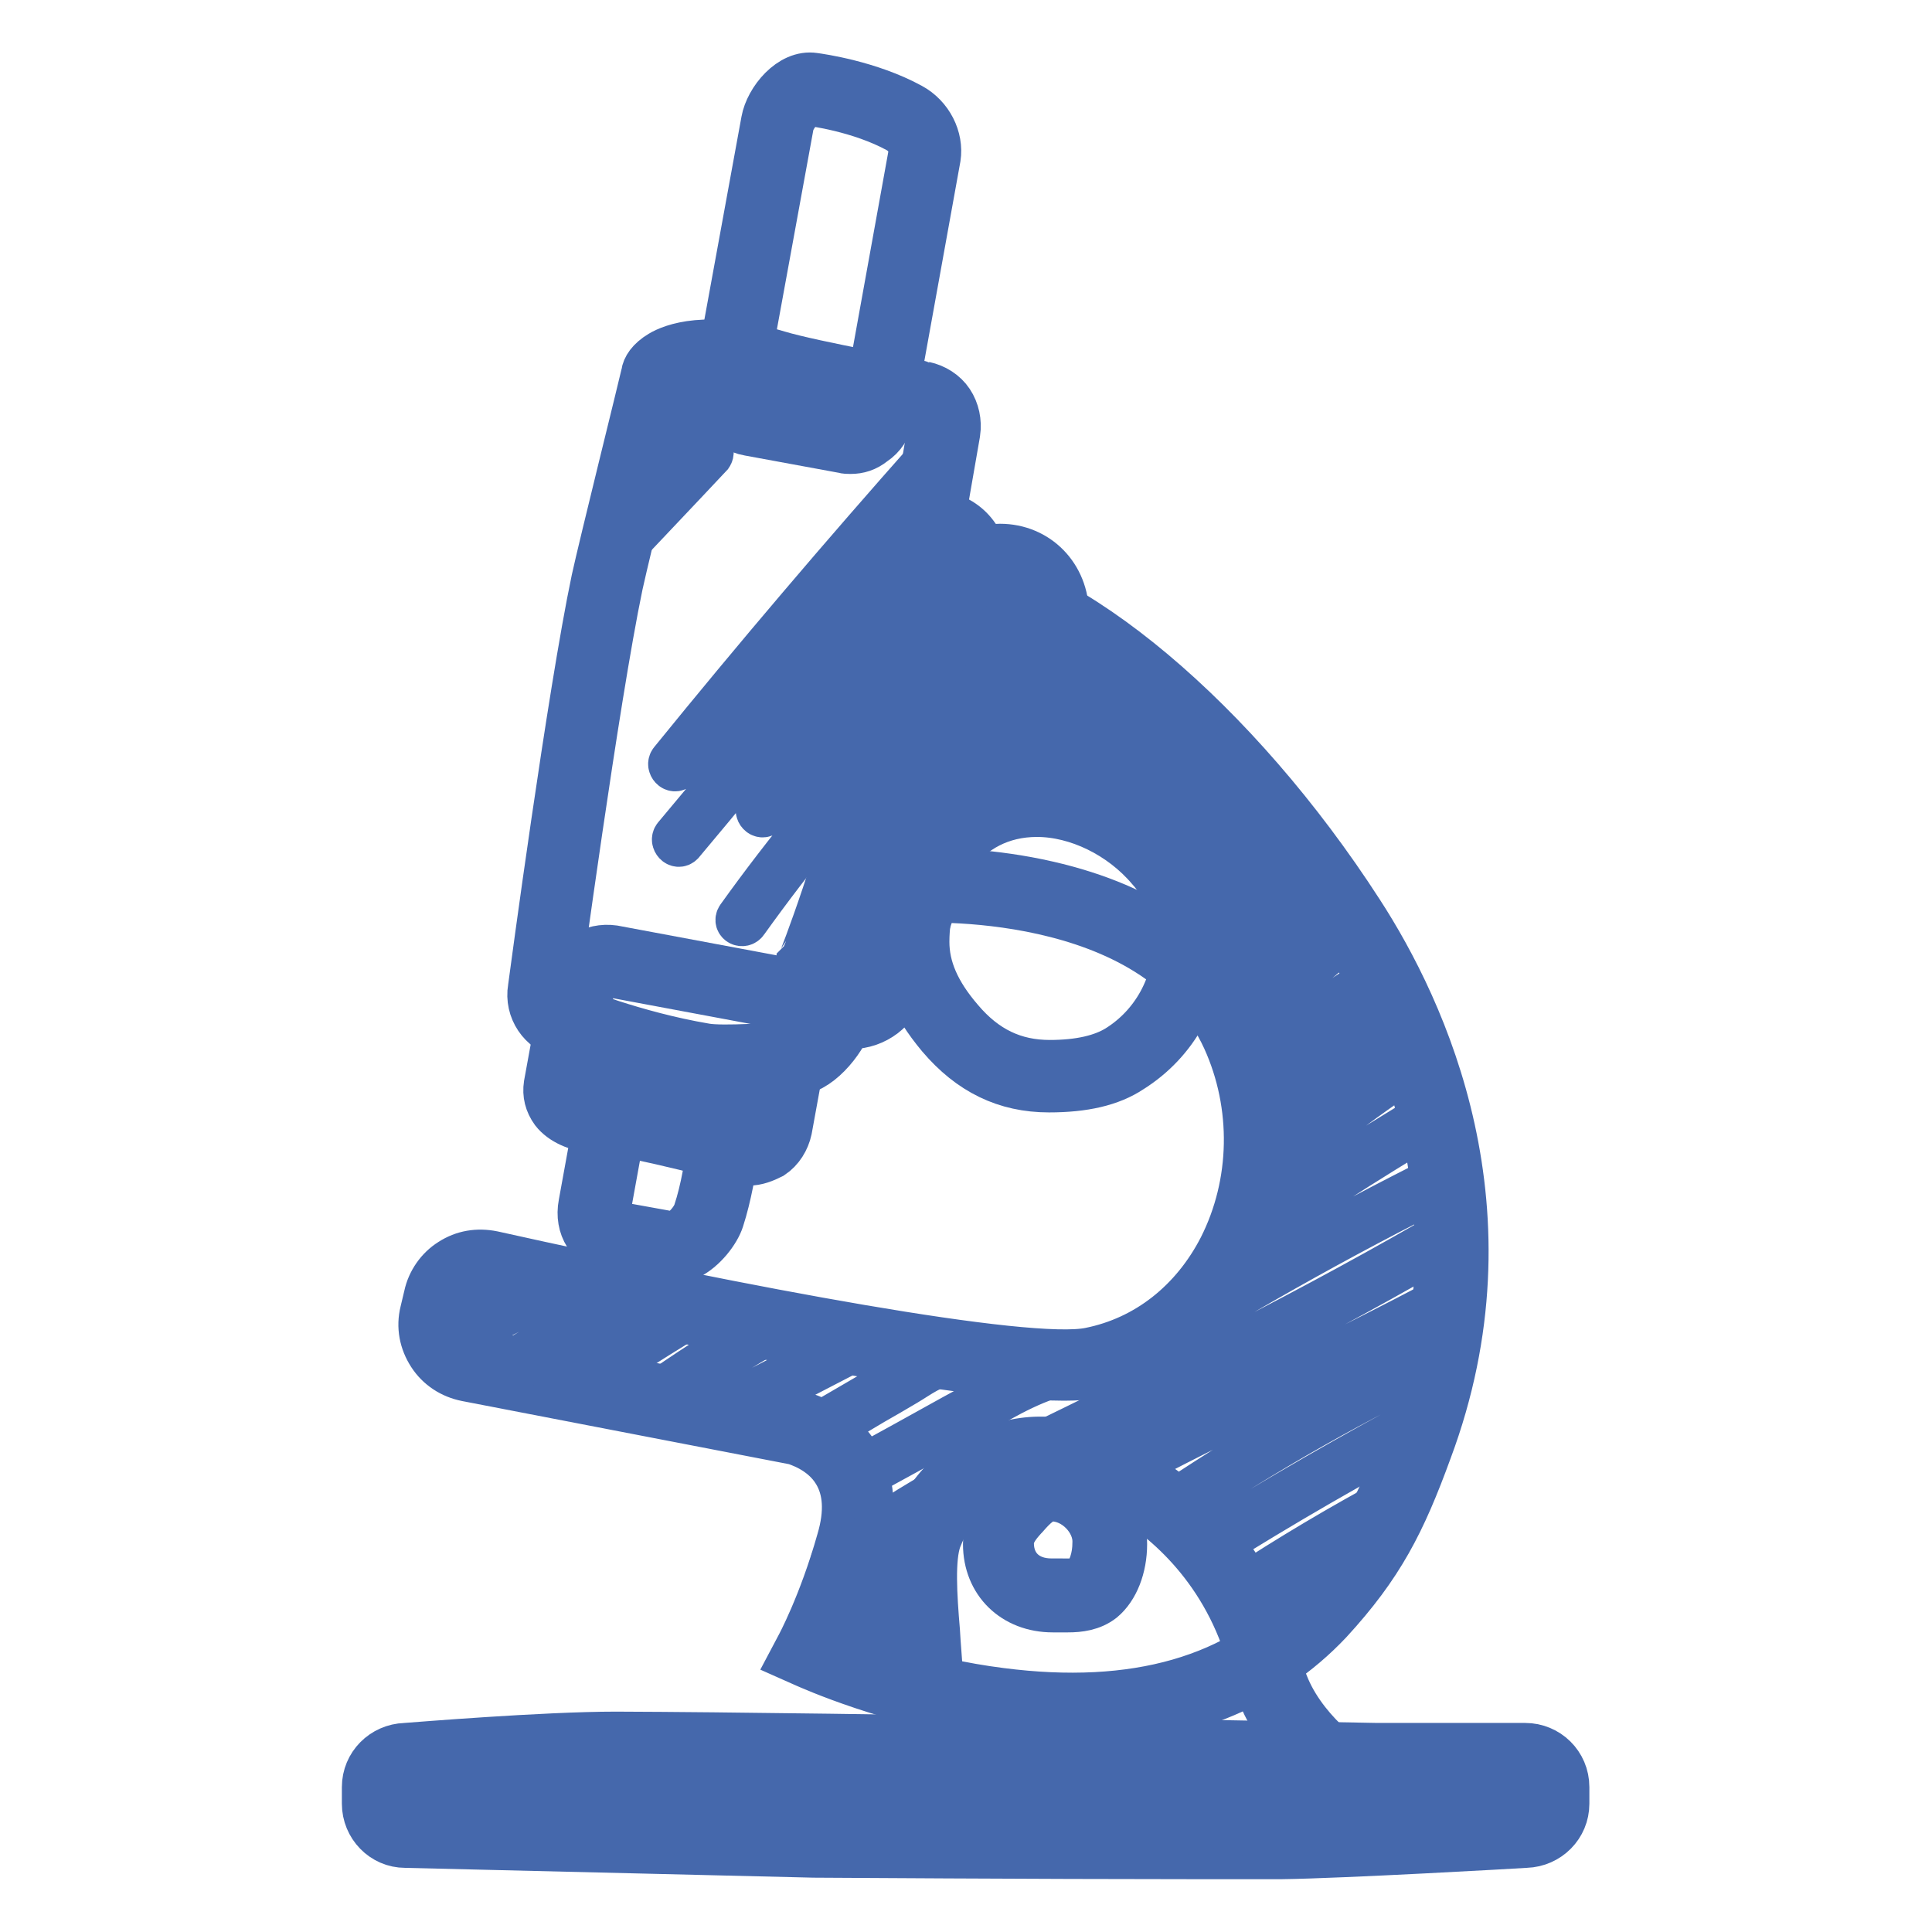
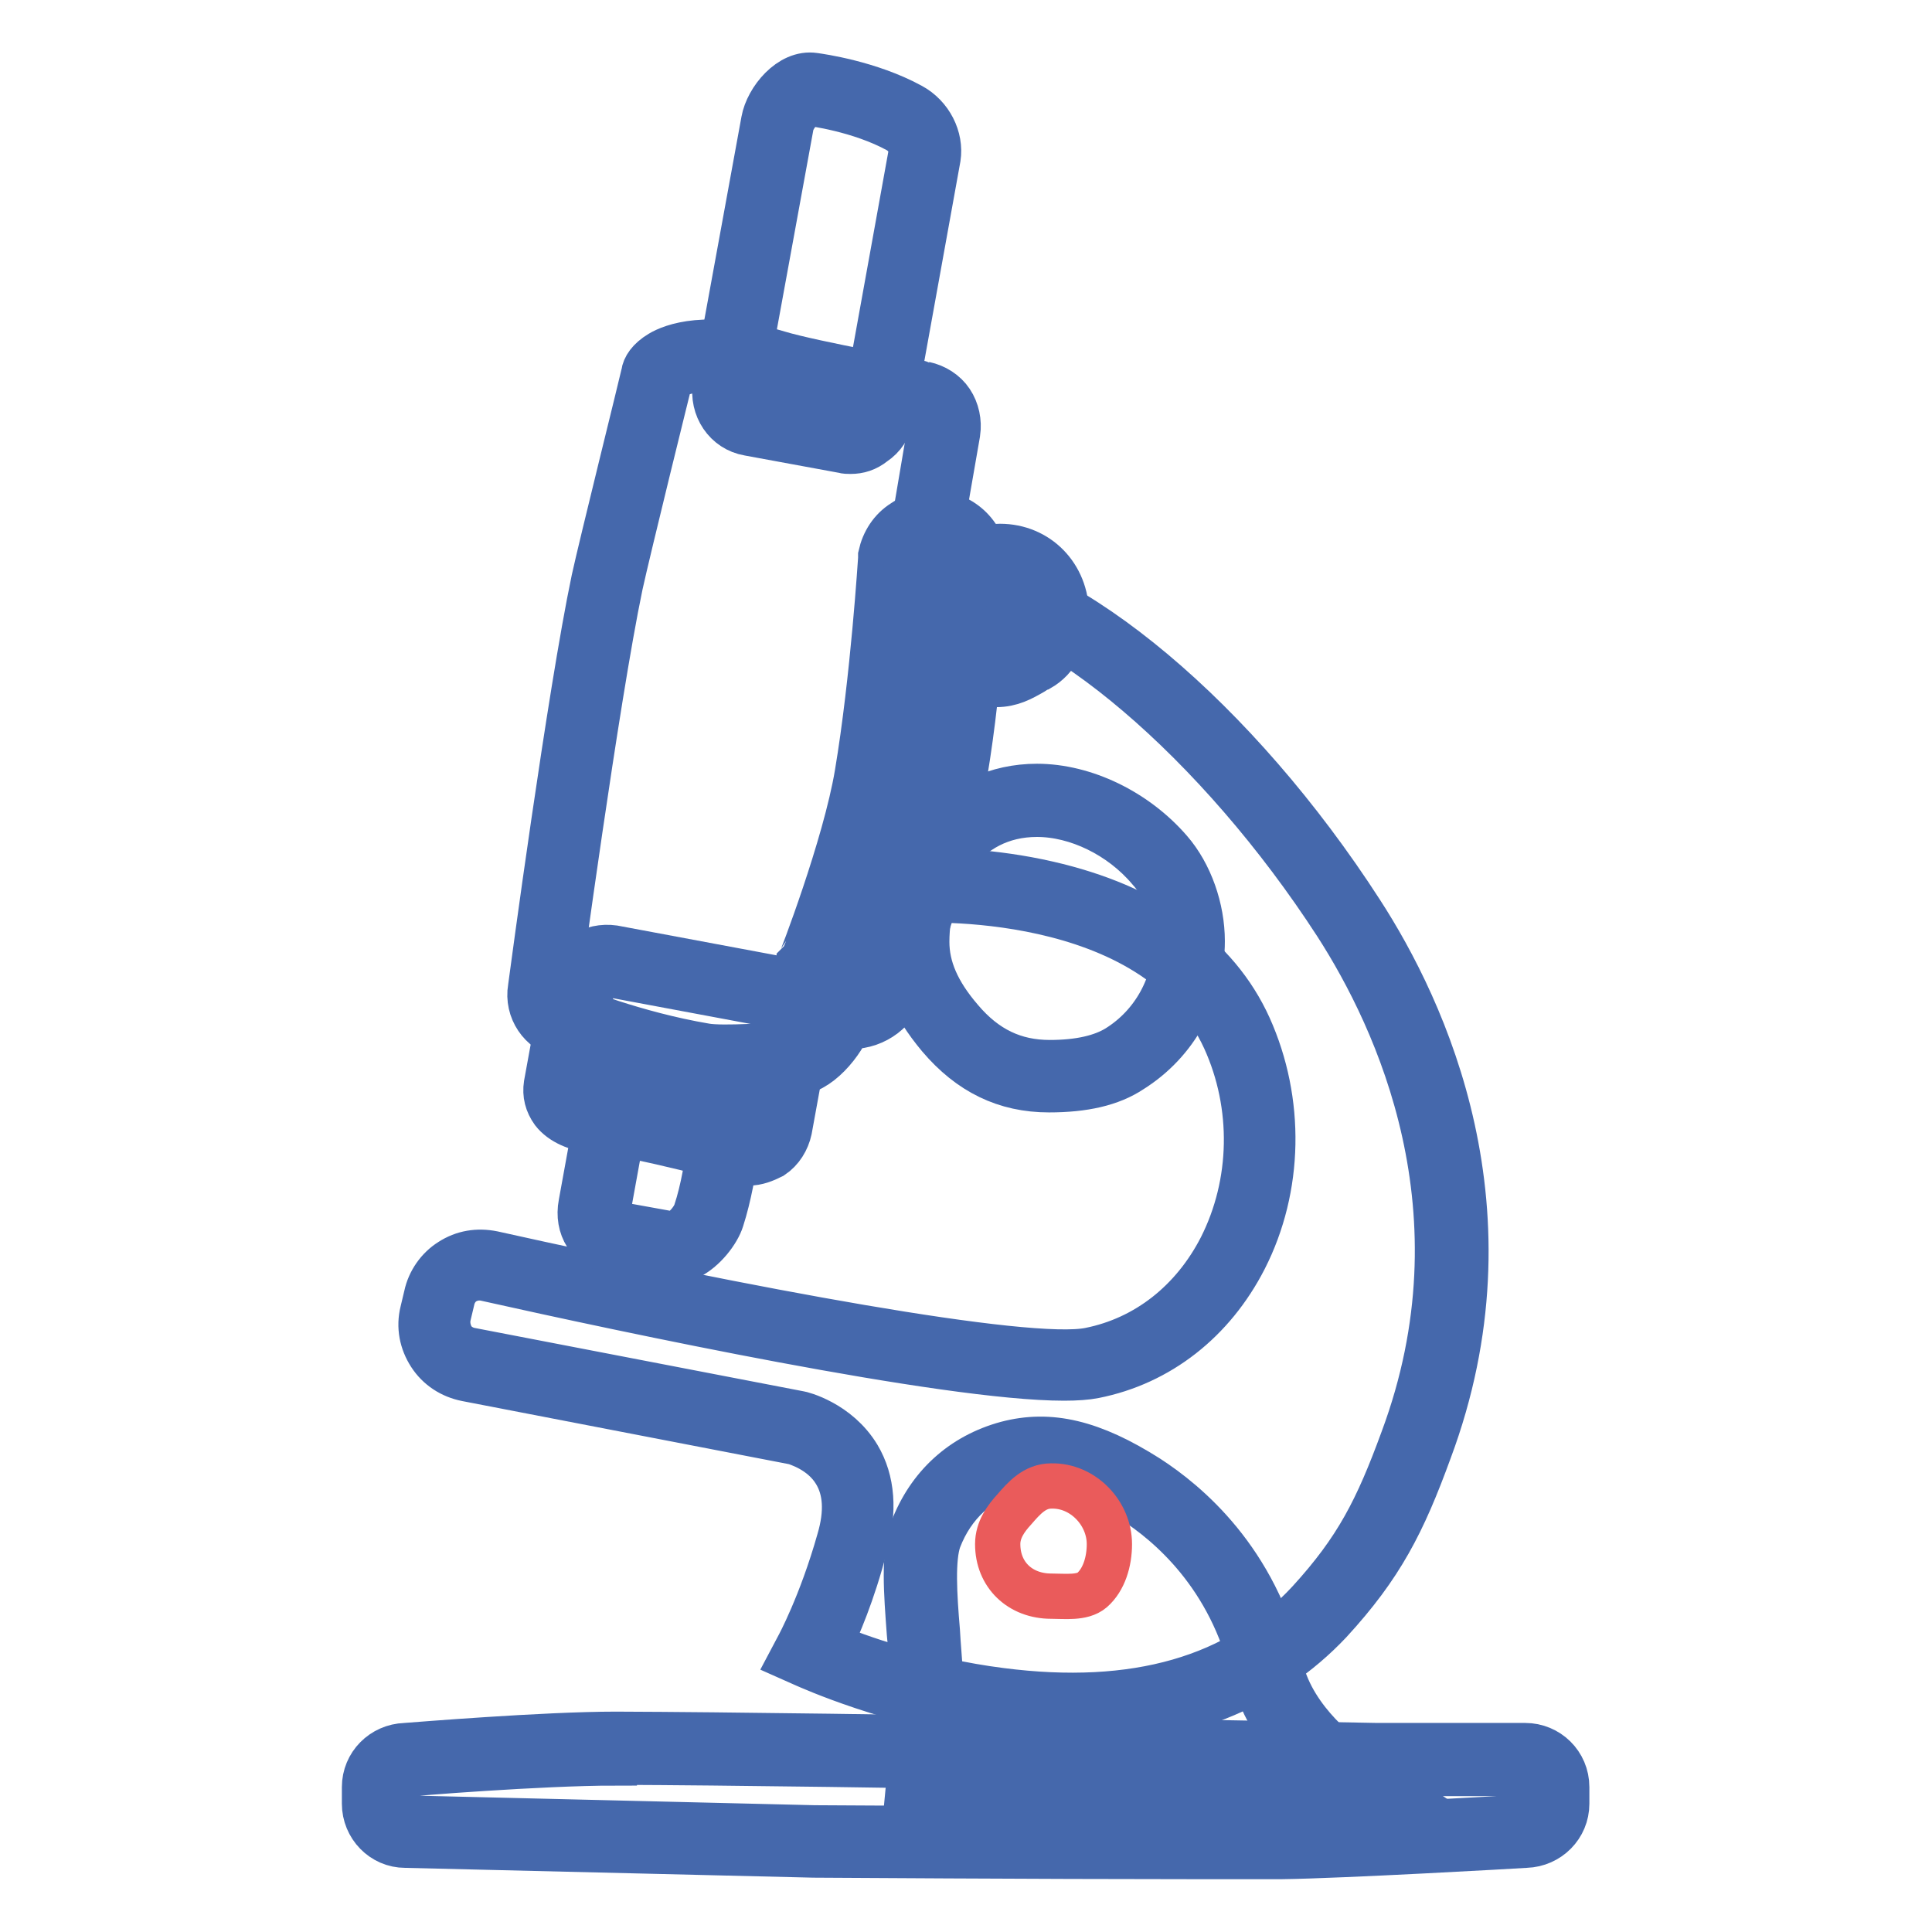
<svg xmlns="http://www.w3.org/2000/svg" version="1.1" x="0px" y="0px" viewBox="0 0 256 256" enable-background="new 0 0 256 256" xml:space="preserve">
  <g>
-     <path stroke-width="6" fill-opacity="0" stroke="#b7ceeb" d="M112,58l-12.5-2.3c-2-0.4-3.3-2.3-2.9-4.3l6.4-35c0.4-2,2.7-4.9,4.6-4.5c0,0,6.7,0.8,12.2,3.8 c1.8,1,3,3,2.7,5l-6.2,34.3C115.9,57,114,58.4,112,58z" />
    <path stroke-width="6" fill-opacity="0" stroke="#4568ac" d="M112.7,59.8c-0.3,0-0.7,0-1-0.1l-12.5-2.3c-3-0.5-4.9-3.4-4.4-6.4l6.4-35c0.5-2.8,3.5-6.5,6.7-6 c0.7,0.1,7.3,1,12.8,4c2.6,1.4,4,4.3,3.6,6.9l-6.2,34.3c-0.3,1.5-1.1,2.7-2.3,3.5C114.8,59.5,113.8,59.8,112.7,59.8z M112.4,56.2 c1,0.2,1.9-0.5,2.1-1.5l6.2-34.3c0.2-1.1-0.5-2.4-1.7-3.1c-5.1-2.8-11.5-3.6-11.6-3.6h-0.1c-0.5-0.1-2.3,1.6-2.5,3.1l-6.4,35 c-0.2,1,0.5,1.9,1.5,2.1L112.4,56.2z" />
    <path stroke-width="6" fill-opacity="0" stroke="#7e99ce" d="M120.7,117.5c0,0,33.3-2.3,43.2,19.5c8.1,17.7-0.5,39.9-19.1,43.7c-10.6,2.2-62.8-9-79.9-12.8 c-3-0.7-6,1.2-6.7,4.2l-0.5,2.1c-0.7,3.1,1.3,6.1,4.4,6.7l43.6,8.4c0,0,10.9,2.4,7.3,15.3c-2.4,8.9-5.5,14.4-5.5,14.4 s43.9,20.2,67.4-5.4c6.6-7.2,9.3-12.8,12.8-22.1c10.1-27.1,2.5-52.1-9-69.8c-15.7-24.3-37.7-43.4-53-44.8 C110.3,75.3,120.7,117.5,120.7,117.5z" />
    <path stroke-width="6" fill-opacity="0" stroke="#4568ac" d="M141.9,228.4c-3.2,0-6.5-0.2-9.8-0.7c-14-1.9-24.9-6.9-25.4-7.1l-1.8-0.8l0.9-1.7c0,0,3-5.5,5.4-14 c1.1-3.7,0.9-6.7-0.5-9c-1.8-3-5.2-3.9-5.4-4l-43.5-8.4c-2-0.4-3.7-1.5-4.8-3.2c-1.1-1.7-1.5-3.7-1-5.7l0.5-2.1 c0.4-1.9,1.6-3.6,3.2-4.6c1.7-1.1,3.6-1.4,5.6-1c32.8,7.3,70.9,14.5,79.1,12.8c7.5-1.5,13.7-6.4,17.4-13.6 c4.3-8.5,4.5-18.8,0.5-27.6c-9.3-20.4-41.1-18.4-41.4-18.4l-1.5,0.1l-0.4-1.5c-0.1-0.3-1.9-7.8-2.9-16.4c-1.3-12-0.4-20,2.9-23.8 c1.7-2,4.1-2.9,6.9-2.6c15.6,1.5,38,20.3,54.4,45.7c8.5,13.1,20.9,39.8,9.1,71.4c-3.5,9.6-6.4,15.3-13.2,22.7 C167.9,223.7,156.2,228.4,141.9,228.4L141.9,228.4z M109.9,218c3.6,1.5,12.4,4.7,22.7,6c17.8,2.3,31.5-1.6,40.9-11.8 c6.3-6.9,9-12.2,12.4-21.5c11.2-30.1-0.7-55.6-8.8-68.2c-15.6-24.1-37.4-42.7-51.7-44c-1.6-0.1-2.8,0.3-3.8,1.4 c-5.1,5.8-1.7,26.4,0.4,35.5c2.9-0.1,9.5,0,16.9,1.7c13.1,3,22.3,9.5,26.6,19c4.4,9.8,4.2,21.3-0.6,30.7 c-4.2,8.2-11.3,13.8-19.9,15.5c-1,0.2-2.4,0.3-4,0.3c-15.7,0-57.9-9-76.7-13.2c-1-0.2-2,0-2.8,0.5c-0.8,0.5-1.4,1.4-1.6,2.4 l-0.5,2.1c-0.2,1,0,2,0.5,2.9c0.5,0.8,1.4,1.4,2.4,1.6l43.6,8.4c0.2,0,5.1,1.2,7.8,5.7c1.9,3.2,2.2,7.2,0.9,11.9 C113,211.1,111,215.7,109.9,218z" />
    <path stroke-width="6" fill-opacity="0" stroke="#b7ceeb" d="M88.4,165.2l-7-1.3c-2-0.4-2.9-2.2-2.6-4.2l3-16.5c0.4-2,2.3-3.3,4.3-2.9l7.3,1.3c2,0.4,3.3,2.3,2.9,4.3 c0,0-0.3,8.8-2.4,15.1C93.3,163,90.6,166,88.4,165.2L88.4,165.2z" />
    <path stroke-width="6" fill-opacity="0" stroke="#4568ac" d="M89.1,167.2c-0.4,0-0.8-0.1-1.2-0.2l-6.9-1.2c-2.9-0.5-4.6-3.2-4-6.3l3-16.5c0.3-1.4,1.1-2.7,2.3-3.5 c1.2-0.8,2.7-1.1,4.1-0.9l7.3,1.3c1.4,0.3,2.7,1.1,3.5,2.3c0.8,1.2,1.1,2.6,0.9,3.9c0,1.1-0.5,9.3-2.5,15.5c-0.5,1.6-2.3,4-4.4,5 C90.6,167,89.8,167.2,89.1,167.2z M85.4,142.1c-0.4,0-0.7,0.1-1,0.3c-0.4,0.3-0.7,0.7-0.8,1.2l-3,16.5c-0.1,0.7,0,1.9,1.1,2.1 l7.2,1.3l0.1,0c0.1,0,0.4,0,0.7-0.1c1.1-0.5,2.2-1.9,2.5-2.8c2-6,2.3-14.5,2.3-14.6v-0.1l0-0.1c0.1-0.5,0-0.9-0.3-1.3 c-0.3-0.4-0.7-0.7-1.2-0.8l-7.3-1.3C85.6,142.1,85.5,142.1,85.4,142.1L85.4,142.1z" />
    <path stroke-width="6" fill-opacity="0" stroke="#b7ceeb" d="M98.5,152.2c0,0-13.3-3.7-19.7-4.2c-3.4-0.3-5.1-2-4.7-4l2.5-13.7c0.4-2,2.3-3.3,4.3-2.9l21.4,4 c2,0.4,3.3,2.3,2.9,4.3l-2.5,13.7C102.4,151.2,100.5,152.6,98.5,152.2L98.5,152.2z" />
    <path stroke-width="6" fill-opacity="0" stroke="#4568ac" d="M99.2,154.1c-0.3,0-0.7,0-1-0.1l-0.1,0c-0.1,0-13.2-3.7-19.3-4.2c-2.4-0.2-4.4-1.1-5.5-2.5 c-0.8-1.1-1.1-2.3-0.9-3.6l2.5-13.7c0.3-1.4,1.1-2.7,2.3-3.5c1.2-0.8,2.7-1.1,4.1-0.9l21.4,4c3,0.5,4.9,3.4,4.4,6.4l-2.5,13.7 c-0.3,1.4-1.1,2.7-2.3,3.5C101.3,153.7,100.3,154.1,99.2,154.1z M98.9,150.4c0.4,0.1,0.9,0,1.3-0.3c0.4-0.3,0.7-0.7,0.8-1.2 l2.5-13.7c0.2-1-0.5-1.9-1.5-2.1l-21.4-4c-0.5-0.1-0.9,0-1.3,0.3c-0.4,0.3-0.7,0.7-0.8,1.2l-2.5,13.7c0,0.3,0,0.5,0.2,0.8 c0.4,0.6,1.5,1,2.9,1.1C85.2,146.7,97.6,150,98.9,150.4z" />
    <path stroke-width="6" fill-opacity="0" stroke="#7e99ce" d="M111.8,134.1c-2.8-0.5-4.6-3.3-4.1-6.1c0,0,6-15.5,7.7-25.4c2.1-12.8,3.1-28.8,3.1-28.8 c0.5-2.8,3.3-4.6,6.1-4.1c2.8,0.5,4.6,3.3,4.1,6.1c0,0-0.5,15.2-3.1,28.6c-3,15.8-7.7,25.6-7.7,25.6 C117.4,132.8,114.6,134.6,111.8,134.1z" />
    <path stroke-width="6" fill-opacity="0" stroke="#4568ac" d="M112.8,136c-0.4,0-0.9,0-1.4-0.1c-3.8-0.8-6.3-4.4-5.5-8.2l0-0.1l0.1-0.1c0.1-0.1,6-15.4,7.6-25 c2.1-12.5,3.1-28.5,3.1-28.6l0-0.3c0.4-1.8,1.4-3.4,3-4.4c1.6-1.1,3.4-1.4,5.3-1.1c3.8,0.8,6.2,4.4,5.5,8.1 c-0.1,1.6-0.7,16-3.1,28.8c-2.8,14.8-7,24.3-7.8,25.8C118.9,133.8,116,136,112.8,136L112.8,136z M112.2,132.3 c1.8,0.4,3.6-0.8,4-2.7l0-0.2l0.1-0.2c0-0.1,4.6-9.8,7.5-25.1c2.5-13.1,3.1-28.2,3.1-28.3v-0.1l0-0.1c0.4-1.8-0.8-3.6-2.7-4 c-1.8-0.4-3.5,0.8-3.9,2.6c-0.1,1.6-1.2,16.7-3.2,28.8c-1.6,9.5-7,23.8-7.7,25.6C109.2,130.2,110.4,131.9,112.2,132.3z" />
-     <path stroke-width="6" fill-opacity="0" stroke="#ec7d91" d="M105.2,140.2c0,0-9.2,0.8-12.1,0.3c-9.7-1.7-18.1-5.1-18.1-5.1c-2-0.4-3.3-2.3-2.9-4.3c0,0,5.1-38.5,8.4-54 c1-4.7,6.6-27.3,6.6-27.3c0.4-2,5.5-4.3,15.5-1.3c4.8,1.5,19.6,4.1,19.6,4.1c2,0.4,3.3,2.3,2.9,4.3c0,0-7.8,45.8-10.3,61.1 c-2.6,15.7-3.9,16.7-3.9,16.7C110.4,136.6,107.2,140.6,105.2,140.2z" />
    <path stroke-width="6" fill-opacity="0" stroke="#4568ac" d="M96.4,142.5c-1.4,0-2.7-0.1-3.6-0.2c-9.2-1.6-17.1-4.7-18.3-5.1c-2.8-0.6-4.7-3.4-4.2-6.3 c0.2-1.5,5.2-38.9,8.4-54.1c1-4.6,6.3-25.9,6.6-27.3c0.1-0.8,0.7-1.8,2.2-2.7c1.5-0.9,6.2-2.8,15.6,0c4.6,1.4,19.3,4,19.4,4.1 c1.4,0.3,2.7,1.1,3.5,2.3c0.8,1.2,1.1,2.7,0.9,4.1c-0.1,0.4-7.9,45.9-10.3,61c-2,12-3.2,15.8-4,17.1c-0.8,2.6-4.3,6.9-7.3,6.7 C104.1,142.1,99.8,142.5,96.4,142.5L96.4,142.5z M88.8,50.3L88.8,50.3c-0.1,0.3-5.6,22.6-6.6,27.2c-3.2,15.3-8.3,53.4-8.4,53.8v0.1 c-0.2,1,0.5,1.9,1.5,2.1l0.2,0l0.2,0.1c0.1,0,8.3,3.4,17.8,5c2.3,0.4,9.2-0.1,11.7-0.3l0.3,0l0.2,0c1-0.1,3.3-2.8,3.5-4.1l0.1-0.7 l0.3-0.2c0.3-0.7,1.5-3.9,3.4-15.7c2.5-15.1,10.2-60.6,10.3-61.1c0.1-0.5,0-1-0.3-1.4c-0.3-0.4-0.7-0.7-1.2-0.8 c-0.6-0.1-15-2.7-19.8-4.2C93.4,47.7,89.3,49.5,88.8,50.3z" />
    <path stroke-width="6" fill-opacity="0" stroke="#ea5b5b" d="M157.6,124.7c0,6.6-3.4,12.3-8.6,15.5c-2.8,1.8-6.4,2.3-10,2.3c-5.6,0-9.8-2.4-13.2-6.4 c-2.7-3.2-4.9-6.9-4.9-11.4c0-10.1,6.3-18.7,16.4-18.7c6.3,0,12.5,3.5,16.3,7.9C156.1,116.7,157.6,120.9,157.6,124.7L157.6,124.7z" />
    <path stroke-width="6" fill-opacity="0" stroke="#4568ac" d="M139,144.4c-5.8,0-10.5-2.3-14.5-7c-3.6-4.3-5.3-8.3-5.3-12.7c0-5.5,1.7-10.6,4.8-14.3 c3.4-4,8.1-6.2,13.4-6.2c6.3,0,13.1,3.3,17.6,8.5c2.7,3.1,4.3,7.7,4.3,12c0,7-3.5,13.4-9.4,17.1C147.2,143.6,143.6,144.4,139,144.4 z M137.4,107.9c-9.6,0-14.6,8.5-14.6,16.9c0,3.4,1.4,6.7,4.5,10.3c3.3,3.9,7.1,5.7,11.8,5.7c3.9,0,6.9-0.7,9-2 c4.8-3,7.7-8.3,7.7-14c0-3.4-1.3-7.2-3.5-9.6C148.5,110.7,142.7,107.9,137.4,107.9z" />
    <path stroke-width="6" fill-opacity="0" stroke="#c02923" d="M139.4,81.5c0,2.2-0.6,4.4-2.7,5.5c-1.5,0.8-2.8,1.8-4.7,1.8c-4.1,0-7.4-3.3-7.4-7.4c0-2.3,1.5-3.7,3.2-5 c1.3-1,2.9-2.2,4.6-2.2C136.5,74.3,139.4,77.5,139.4,81.5L139.4,81.5z" />
    <path stroke-width="6" fill-opacity="0" stroke="#4568ac" d="M132,90.7c-5.1,0-9.2-4.1-9.2-9.2c0-3.4,2.3-5.2,3.9-6.5c1.7-1.3,3.6-2.6,5.8-2.6c5,0,8.8,3.9,8.8,9 c0,3.4-1.3,5.9-3.6,7.2c-0.3,0.1-0.6,0.3-0.9,0.5C135.4,89.9,134,90.7,132,90.7L132,90.7z M132.4,76.1c-1.2,0-2.7,1.2-3.5,1.8 c-1.8,1.4-2.5,2.2-2.5,3.6c0,3.1,2.5,5.5,5.5,5.5c1,0,1.8-0.5,2.9-1.1l1-0.5c1.1-0.6,1.7-1.9,1.7-3.9 C137.6,78.4,135.4,76.1,132.4,76.1L132.4,76.1z" />
    <path stroke-width="6" fill-opacity="0" stroke="#b7ceeb" d="M122.3,235.7c0,0,0.7-6.3,0.4-13.6c-0.3-6.9-1.6-14.7,0-18.7c2-5.4,6.2-8.9,11.3-10.3 c5.5-1.5,10.8,0.1,17.2,4.3c6.2,3.9,13.9,11.4,16.8,24.1c1.9,8.1,9.6,13.3,9.6,13.3L122.3,235.7z" />
    <path stroke-width="6" fill-opacity="0" stroke="#4568ac" d="M120.3,237.6l0.2-2.1c0-0.1,0.7-6.3,0.4-13.3c-0.1-1.9-0.2-3.9-0.4-5.8c-0.4-5.4-0.8-10.4,0.4-13.7 c2.2-5.8,6.6-9.8,12.5-11.4c5.7-1.5,11.3-0.2,18.7,4.5c5.1,3.3,14.3,10.9,17.6,25.2c1.7,7.3,8.8,12.1,8.9,12.2l4.8,3.2L120.3,237.6 z M137.9,194.3c-1.2,0-2.4,0.1-3.5,0.5c-4.7,1.3-8.2,4.5-10,9.2c-0.9,2.5-0.6,7.4-0.2,12.1c0.1,1.9,0.3,3.9,0.4,5.9 c0.2,4.9,0,9.3-0.3,11.8l48.4-0.9c-2.5-2.5-5.5-6.3-6.6-11.2c-3-13-11.3-19.9-16-22.9C145.4,195.8,141.5,194.3,137.9,194.3 L137.9,194.3z" />
    <path stroke-width="6" fill-opacity="0" stroke="#ea5b5b" d="M147,204.6c0,2.3-0.7,4.7-2.3,6.1c-1.3,1.1-3.6,0.8-5.4,0.8c-4.1,0-7.1-2.8-7.1-6.9c0-1.9,1.1-3.4,2.2-4.6 c1.3-1.5,2.7-3.1,4.9-3.1C143.5,196.8,147,200.5,147,204.6z" />
-     <path stroke-width="6" fill-opacity="0" stroke="#4568ac" d="M141.5,213.3c-0.4,0-0.8,0-1.1,0c-0.3,0-0.7,0-0.9,0c-5.2,0-8.9-3.6-8.9-8.7c0-2.5,1.3-4.4,2.7-5.9l0.1-0.1 c1.5-1.6,3.2-3.6,6.2-3.6c5,0,9.4,4.5,9.4,9.6c0,3.1-1.1,5.9-2.9,7.4C144.7,213.1,143,213.3,141.5,213.3L141.5,213.3z M139.4,198.6 c-1.2,0-2.2,0.9-3.5,2.4l-0.1,0.1c-1.1,1.2-1.8,2.2-1.8,3.4c0,3,2.1,5,5.3,5c0.3,0,0.7,0,1.1,0c1.2,0,2.6,0.1,3.1-0.4 c1-0.9,1.6-2.7,1.6-4.7C145.2,201.5,142.4,198.6,139.4,198.6z" />
    <path stroke-width="6" fill-opacity="0" stroke="#7e99ce" d="M202.2,242.7c0,0-24.2,1.4-32.3,1.5c-14.7,0.1-62-0.1-62-0.1l-54.1-1.3c-2,0-3.6-1.6-3.6-3.6v-2.2 c0-2,1.6-3.6,3.6-3.6c0,0,18.1-1.5,27.9-1.5c30.2,0.1,100.9,1.5,100.9,1.5h19.7c2,0,3.6,1.6,3.6,3.6v2.2 C205.8,241,204.2,242.7,202.2,242.7z" />
    <path stroke-width="6" fill-opacity="0" stroke="#4568ac" d="M157.6,246c-19.5,0-49.4-0.2-49.8-0.2l-54.1-1.3c-3,0-5.4-2.5-5.4-5.5v-2.2c0-3,2.4-5.4,5.4-5.5 c1.4-0.1,18.4-1.5,27.9-1.5c29.8,0.1,100.2,1.5,100.9,1.5h19.6c3,0,5.5,2.4,5.5,5.5v2.2c0,3-2.4,5.4-5.4,5.5 c-1.5,0.1-24.4,1.4-32.3,1.5C166.9,246,162.6,246,157.6,246z M81.4,233.6c-9.6,0-27.3,1.4-27.5,1.5h-0.1c-1,0-1.8,0.8-1.8,1.8v2.2 c0,1,0.8,1.8,1.8,1.8h0l54.1,1.3c0.4,0,47.4,0.3,61.9,0.1c7.9-0.1,32-1.5,32.2-1.5h0.1c1,0,1.8-0.8,1.8-1.8v-2.2 c0-1-0.8-1.8-1.8-1.8h-19.7c-0.7,0-71.1-1.4-100.9-1.5H81.4z" />
-     <path stroke-width="6" fill-opacity="0" stroke="#4568ac" d="M141.2,84.1c-4.2,6.8-7.8,13.9-10.8,21.3c-0.3,0.7,0.8,0.9,1.1,0.3c2.9-7.3,6.5-14.3,10.6-21 C142.5,84.1,141.6,83.5,141.2,84.1L141.2,84.1z M146.4,88.9c-3.2,4.9-6.2,10-9,15.2c-0.3,0.6,0.6,1.2,0.9,0.5 c2.8-5.2,5.8-10.2,9-15.2C147.7,88.9,146.8,88.4,146.4,88.9z M151.2,93.2c-2.8,3.6-5.3,7.5-7.3,11.6c-0.3,0.6,0.6,1.2,0.9,0.5 c2-4,4.4-7.8,7.1-11.4C152.4,93.4,151.6,92.7,151.2,93.2z M133.3,86c-2.8,3.6-5.3,7.5-7.3,11.6c-0.3,0.6,0.6,1.2,0.9,0.5 c2-4,4.4-7.8,7.1-11.4C134.5,86.2,133.8,85.5,133.3,86z M155.4,96.5c-2.3,4.2-4.9,8.2-7.7,12c-0.4,0.6,0.5,1.1,0.9,0.5 c2.7-3.9,5.3-7.9,7.7-12C156.7,96.5,155.7,95.9,155.4,96.5z M160.1,100.4c-3.4,3.9-6.2,8.3-8.5,12.9c-0.3,0.6,0.6,1.2,0.9,0.5 c2.3-4.6,5-8.8,8.3-12.7C161.4,100.6,160.6,99.8,160.1,100.4z M163.9,103.6c-3.2,3.8-6.1,7.9-8.6,12.2c-0.4,0.6,0.6,1.2,0.9,0.5 c2.4-4.3,5.2-8.3,8.4-12C165.2,103.9,164.4,103,163.9,103.6z M166.7,107.7c-3.2,4.3-6.3,8.6-9.5,12.9c-0.4,0.6,0.5,1.1,0.9,0.5 c3.2-4.3,6.3-8.6,9.5-12.9C168,107.7,167.1,107.2,166.7,107.7z M171,111.5c-4.7,5.4-8.9,11.2-12.5,17.3c-0.4,0.6,0.6,1.2,0.9,0.5 c3.6-6,7.8-11.7,12.4-17.1C172.3,111.7,171.5,111,171,111.5L171,111.5z M175.2,117.3c-5.5,4.3-10.3,9.4-14.1,15.3 c-0.4,0.6,0.5,1.1,0.9,0.5c3.8-5.8,8.5-10.9,13.9-15.1C176.6,117.7,175.8,116.9,175.2,117.3z M179.1,122.3 c-5.5,4.2-10.7,8.8-15.5,13.9c-0.5,0.5,0.3,1.3,0.8,0.8c4.7-5,9.8-9.6,15.2-13.7C180.2,122.8,179.7,121.8,179.1,122.3L179.1,122.3z  M183,129.1c-6.1,3.5-11.6,7.8-16.5,12.8c-0.5,0.5,0.3,1.3,0.8,0.8c4.8-4.9,10.3-9.2,16.3-12.7C184.1,129.7,183.6,128.8,183,129.1z  M187.3,139.7c-7.9,5.1-15.3,10.9-22.3,17.3c-0.5,0.5,0.3,1.2,0.8,0.8c6.9-6.3,14.3-12,22.1-17.1 C188.5,140.3,187.9,139.3,187.3,139.7z M189.8,147.3c-9.3,5.6-18.5,11.4-27.2,17.8c-0.5,0.4,0,1.3,0.5,0.9 c8.8-6.5,17.9-12.2,27.2-17.8C190.9,147.9,190.4,146.9,189.8,147.3z M191.6,155.6c-14.9,7.4-29.4,15.6-43.4,24.5 c-0.6,0.4,0,1.3,0.5,0.9c14-8.9,28.5-17.1,43.4-24.5C192.8,156.2,192.2,155.3,191.6,155.6z M192.9,162.6 c-18.6,10.9-38,20.5-57.3,29.9c-0.6,0.3-0.1,1.2,0.5,0.9c19.4-9.4,38.8-19,57.3-29.9C194.1,163.2,193.5,162.2,192.9,162.6z  M191.9,171.8c-14.8,7.9-30.1,14.9-45,22.9c-0.6,0.3-0.1,1.3,0.5,0.9c14.8-7.9,30.2-14.9,45-22.9 C193.1,172.4,192.6,171.5,191.9,171.8z M191.9,178.5c-12.6,5.9-24.8,12.8-36.3,20.5c-0.6,0.4,0,1.3,0.5,0.9 c11.6-7.7,23.7-14.6,36.3-20.5C193.1,179.1,192.5,178.2,191.9,178.5z M189.7,187.2c-10.3,5.5-20.4,11.3-30.2,17.4 c-0.6,0.4,0,1.3,0.5,0.9c9.9-6.2,19.9-12,30.2-17.4C190.9,187.8,190.3,186.9,189.7,187.2z M184.9,198.4c-7.1,3.8-14,7.9-20.7,12.3 c-0.6,0.4,0,1.3,0.5,0.9c6.7-4.4,13.6-8.5,20.7-12.3C186.2,199,185.6,198.1,184.9,198.4z M138.7,181.5c-4.4,1.4-8.4,4.2-12.4,6.3 c-4.5,2.5-9,5-13.6,7.5c-0.6,0.3-0.1,1.3,0.5,0.9c4.3-2.4,8.6-4.7,12.9-7.1c4.1-2.3,8.3-5.1,12.7-6.6 C139.7,182.4,139.4,181.3,138.7,181.5z M124.1,197.8c-4.7,2.7-9.3,5.7-13.6,9c-0.5,0.4,0.2,1.2,0.8,0.8c4.2-3.3,8.7-6.2,13.3-8.9 C125.3,198.4,124.7,197.4,124.1,197.8z M121.1,205.6c-3.4,1.7-6.6,3.7-9.6,6c-0.5,0.4,0,1.4,0.5,0.9c3-2.3,6.2-4.3,9.6-6 C122.3,206.3,121.8,205.3,121.1,205.6z M122.4,212.2c-4.2,2.4-8.5,4.5-12.7,6.8c-0.6,0.3-0.1,1.3,0.5,0.9c4.2-2.3,8.5-4.4,12.7-6.8 C123.6,212.8,123,211.8,122.4,212.2z M125.6,179.7c-1.5,0.1-2.7,0.7-4,1.5c-1.7,1-3.4,2-5.2,3c-3.4,2-6.9,4-10.3,6 c-0.6,0.4-0.1,1.3,0.5,0.9c3-1.7,6.1-3.5,9.1-5.3c1.4-0.8,2.8-1.6,4.3-2.5c1.7-1,3.6-2.5,5.6-2.6 C126.3,180.8,126.3,179.7,125.6,179.7z M96.9,187.2c5.6-2.9,11.2-5.8,16.8-8.7c0.6-0.3,0.1-1.3-0.5-0.9c-5.6,2.9-11.2,5.8-16.8,8.7 C95.8,186.6,96.3,187.6,96.9,187.2z M102.3,175c-4.9,2.8-9.7,5.8-14.3,9c-0.6,0.4,0,1.3,0.5,0.9c4.6-3.2,9.4-6.2,14.3-9 C103.4,175.6,102.9,174.7,102.3,175z M92.7,172.4c-5.5,3.1-10.8,6.5-15.9,10.2c-0.6,0.4,0,1.3,0.5,0.9c5.1-3.6,10.5-7,15.9-10.2 C93.8,173,93.3,172.1,92.7,172.4z M83.7,171c-5.3,3.2-10.5,6.3-15.8,9.5c-0.6,0.4,0,1.3,0.5,0.9c5.3-3.2,10.5-6.3,15.8-9.5 C84.9,171.6,84.3,170.6,83.7,171z M75.4,168.7c-5.4,2.7-10.8,5.4-16.2,8.3c-0.6,0.3-0.1,1.3,0.5,0.9c5.3-2.9,10.7-5.7,16.2-8.3 C76.6,169.4,76.1,168.4,75.4,168.7z M184.8,135.4c-6.5,3.6-12.7,7.7-18.5,12.2c-0.5,0.4,0.2,1.2,0.8,0.8c5.8-4.5,11.9-8.5,18.3-12 C186,136,185.4,135.1,184.8,135.4L184.8,135.4z M53.2,234v7.8c0,0.7,1.1,0.7,1.1,0V234C54.2,233.3,53.2,233.3,53.2,234z M55.8,234 v7.8c0,0.7,1.1,0.7,1.1,0V234C56.9,233.3,55.8,233.3,55.8,234z M59.5,233.8c0.2,2.5,0.3,5,0.1,7.5c0,0.7,1.1,0.7,1.1,0 c0.1-2.5,0.1-5-0.1-7.5C60.6,233.1,59.5,233.1,59.5,233.8z M63.4,233.5v8.2c0,0.7,1.1,0.7,1.1,0v-8.2 C64.5,232.8,63.4,232.8,63.4,233.5z M67.1,233.5c-0.2,2.7-0.4,5.4-0.5,8.1c0,0.7,1.1,0.7,1.1,0c0.2-2.7,0.4-5.4,0.5-8.1 C68.2,232.7,67.2,232.7,67.1,233.5z M70.1,232.8v8.5c0,0.7,1.1,0.7,1.1,0v-8.5C71.2,232.1,70.1,232.1,70.1,232.8z M74.3,233.3v8.5 c0,0.7,1.1,0.7,1.1,0v-8.5C75.4,232.6,74.3,232.6,74.3,233.3z M78.4,233.8v7.5c0,0.7,1.1,0.7,1.1,0v-7.5 C79.5,233.1,78.4,233.1,78.4,233.8z M82.9,233.8c0.1,3,0.2,6,0.1,9c0,0.7,1.1,0.7,1.1,0c0.1-3,0.1-6-0.1-9 C84,233.1,82.9,233.1,82.9,233.8z M87.6,232.4v10c0,0.7,1.1,0.7,1.1,0v-10C88.7,231.6,87.6,231.6,87.6,232.4z M92.3,233.5 c-0.2,2.7-0.4,5.4-0.6,8c0,0.7,1.1,0.7,1.1,0c0.2-2.7,0.4-5.4,0.6-8C93.4,232.8,92.3,232.8,92.3,233.5z M96.3,233.8 c0.2,2.7,0.2,5.4,0.1,8c0,0.7,1.1,0.7,1.1,0c0.1-2.7,0.1-5.4-0.1-8C97.3,233.1,96.2,233.1,96.3,233.8z M100.8,233.1 c-0.2,3.2-0.4,6.3-0.6,9.5c0,0.7,1.1,0.7,1.1,0c0.2-3.2,0.4-6.3,0.6-9.5C102,232.3,100.9,232.4,100.8,233.1z M103.7,233.1 c0,3.4,0.2,6.9,0.3,10.3c0,0.7,1.1,0.7,1.1,0c0-3.4-0.2-6.9-0.3-10.3C104.8,232.3,103.7,232.3,103.7,233.1z M107.3,232.5V243 c0,0.7,1.1,0.7,1.1,0v-10.5C108.4,231.9,107.3,231.9,107.3,232.5z M111.3,232.8c-0.1,3.1-0.1,6.2,0.1,9.2c0,0.7,1.1,0.7,1.1,0 c-0.2-3.1-0.2-6.2-0.1-9.2C112.4,232.1,111.3,232.1,111.3,232.8z M114.5,232.4c0,3.7-0.1,7.4-0.1,11.2c0,0.7,1.1,0.7,1.1,0 c0-3.7,0.1-7.4,0.1-11.2C115.6,231.7,114.5,231.7,114.5,232.4z M118,233.5v8.8c0,0.7,1.1,0.7,1.1,0v-8.8 C119.1,232.8,118,232.8,118,233.5z M121.7,233.3c-0.1,3-0.1,6,0.1,9c0,0.7,1.1,0.7,1.1,0c-0.1-3-0.2-6-0.1-9 C122.8,232.6,121.7,232.6,121.7,233.3z M125.9,233.8c0.2,2.8,0.2,5.7,0.1,8.5c0,0.7,1.1,0.7,1.1,0c0.1-2.8,0.1-5.7-0.1-8.5 C127,233.1,125.9,233.1,125.9,233.8z M129,233.5v8.8c0,0.7,1.1,0.7,1.1,0v-8.8C130.1,232.8,129,232.8,129,233.5z M133.4,234.5v9 c0,0.7,1.1,0.7,1.1,0v-9C134.5,233.8,133.4,233.8,133.4,234.5z M138.5,233.8v10.7c0,0.7,1.1,0.7,1.1,0v-10.7 C139.6,233.1,138.5,233.1,138.5,233.8z M143.3,233.5v10c0,0.7,1.1,0.7,1.1,0v-10C144.4,232.8,143.3,232.8,143.3,233.5z  M148.2,233.5c-0.1,3.1-0.2,6.2-0.3,9.2c0,0.7,1.1,0.7,1.1,0c0.1-3.1,0.2-6.2,0.3-9.2C149.3,232.8,148.2,232.8,148.2,233.5z  M152.6,233.5c-0.1,3.3-0.3,6.6-0.1,10c0,0.7,1.1,0.7,1.1,0c-0.2-3.3,0-6.6,0.1-10C153.7,232.8,152.6,232.8,152.6,233.5z  M157.9,233.1v9.2c0,0.7,1.1,0.7,1.1,0v-9.2C159,232.3,157.9,232.3,157.9,233.1z M163,233.8v8.5c0,0.7,1.1,0.7,1.1,0v-8.5 C164.1,233.1,163,233.1,163,233.8z M166.8,234.3c-0.2,3-0.2,6.1-0.1,9.1c0,0.7,1.1,0.7,1.1,0c-0.1-3-0.1-6.1,0.1-9.1 C167.9,233.5,166.8,233.6,166.8,234.3z M170.3,234.3c-0.1,2.9-0.1,5.8,0.1,8.8c0,0.7,1.1,0.7,1.1,0c-0.1-2.9-0.2-5.8-0.1-8.8 C171.4,233.6,170.3,233.6,170.3,234.3z M174.4,234c0.1,3.2,0.3,6.5,0.4,9.7c0,0.7,1.1,0.7,1.1,0c-0.1-3.2-0.3-6.5-0.4-9.7 C175.4,233.3,174.3,233.3,174.4,234z M179.5,233.8v8.8c0,0.7,1.1,0.7,1.1,0v-8.8C180.6,233.1,179.5,233.1,179.5,233.8z M183.9,234 v8.5c0,0.7,1.1,0.7,1.1,0V234C185,233.3,183.9,233.3,183.9,234z M188.8,234.3v7.3c0,0.7,1.1,0.7,1.1,0v-7.3 C189.9,233.6,188.8,233.6,188.8,234.3z M192.2,234v7.5c0,0.7,1.1,0.7,1.1,0V234C193.3,233.3,192.2,233.3,192.2,234z M196.8,235.2 v6.1c0,0.7,1.1,0.7,1.1,0v-6.1C197.9,234.5,196.8,234.5,196.8,235.2z M201,234c0.2,2.1,0.3,4.2,0.1,6.3c0,0.7,1.1,0.7,1.1,0 c0.1-2.1,0.1-4.2-0.1-6.3C202,233.3,200.9,233.3,201,234z M123.5,60.3c-11.8,13.3-23.3,26.8-34.5,40.6c-0.4,0.5,0.3,1.3,0.8,0.8 c11.2-13.8,22.7-27.3,34.5-40.6C124.8,60.5,124,59.8,123.5,60.3z M120.1,72.7c-9.9,13-20.1,25.7-30.6,38.2 c-0.4,0.5,0.3,1.3,0.8,0.8c10.6-12.6,20.8-25.4,30.8-38.4C121.5,72.7,120.6,72.2,120.1,72.7z M119.1,83.7 c-6.2,7.8-12.3,15.5-18.5,23.3c-0.4,0.5,0.3,1.3,0.8,0.8c6.2-7.8,12.3-15.5,18.5-23.3C120.3,83.9,119.6,83.1,119.1,83.7z  M118.6,96.4c-7.4,7.9-14.4,16.4-20.7,25.2c-0.4,0.6,0.5,1.1,0.9,0.5c6.3-8.8,13.1-17.1,20.5-25C119.8,96.7,119,95.9,118.6,96.4 L118.6,96.4z M91.9,55c-3,3.4-5.8,7-8.6,10.5c-0.4,0.5,0.5,1.1,0.9,0.5c2.7-3.5,5.5-7,8.5-10.3C93.2,55.3,92.4,54.5,91.9,55z  M93.3,59.5c-4.4,4.7-8.9,9.4-13.3,14.1c-0.5,0.5,0.3,1.3,0.8,0.8c4.4-4.7,8.9-9.4,13.3-14.1C94.5,59.7,93.8,59,93.3,59.5z" />
  </g>
</svg>